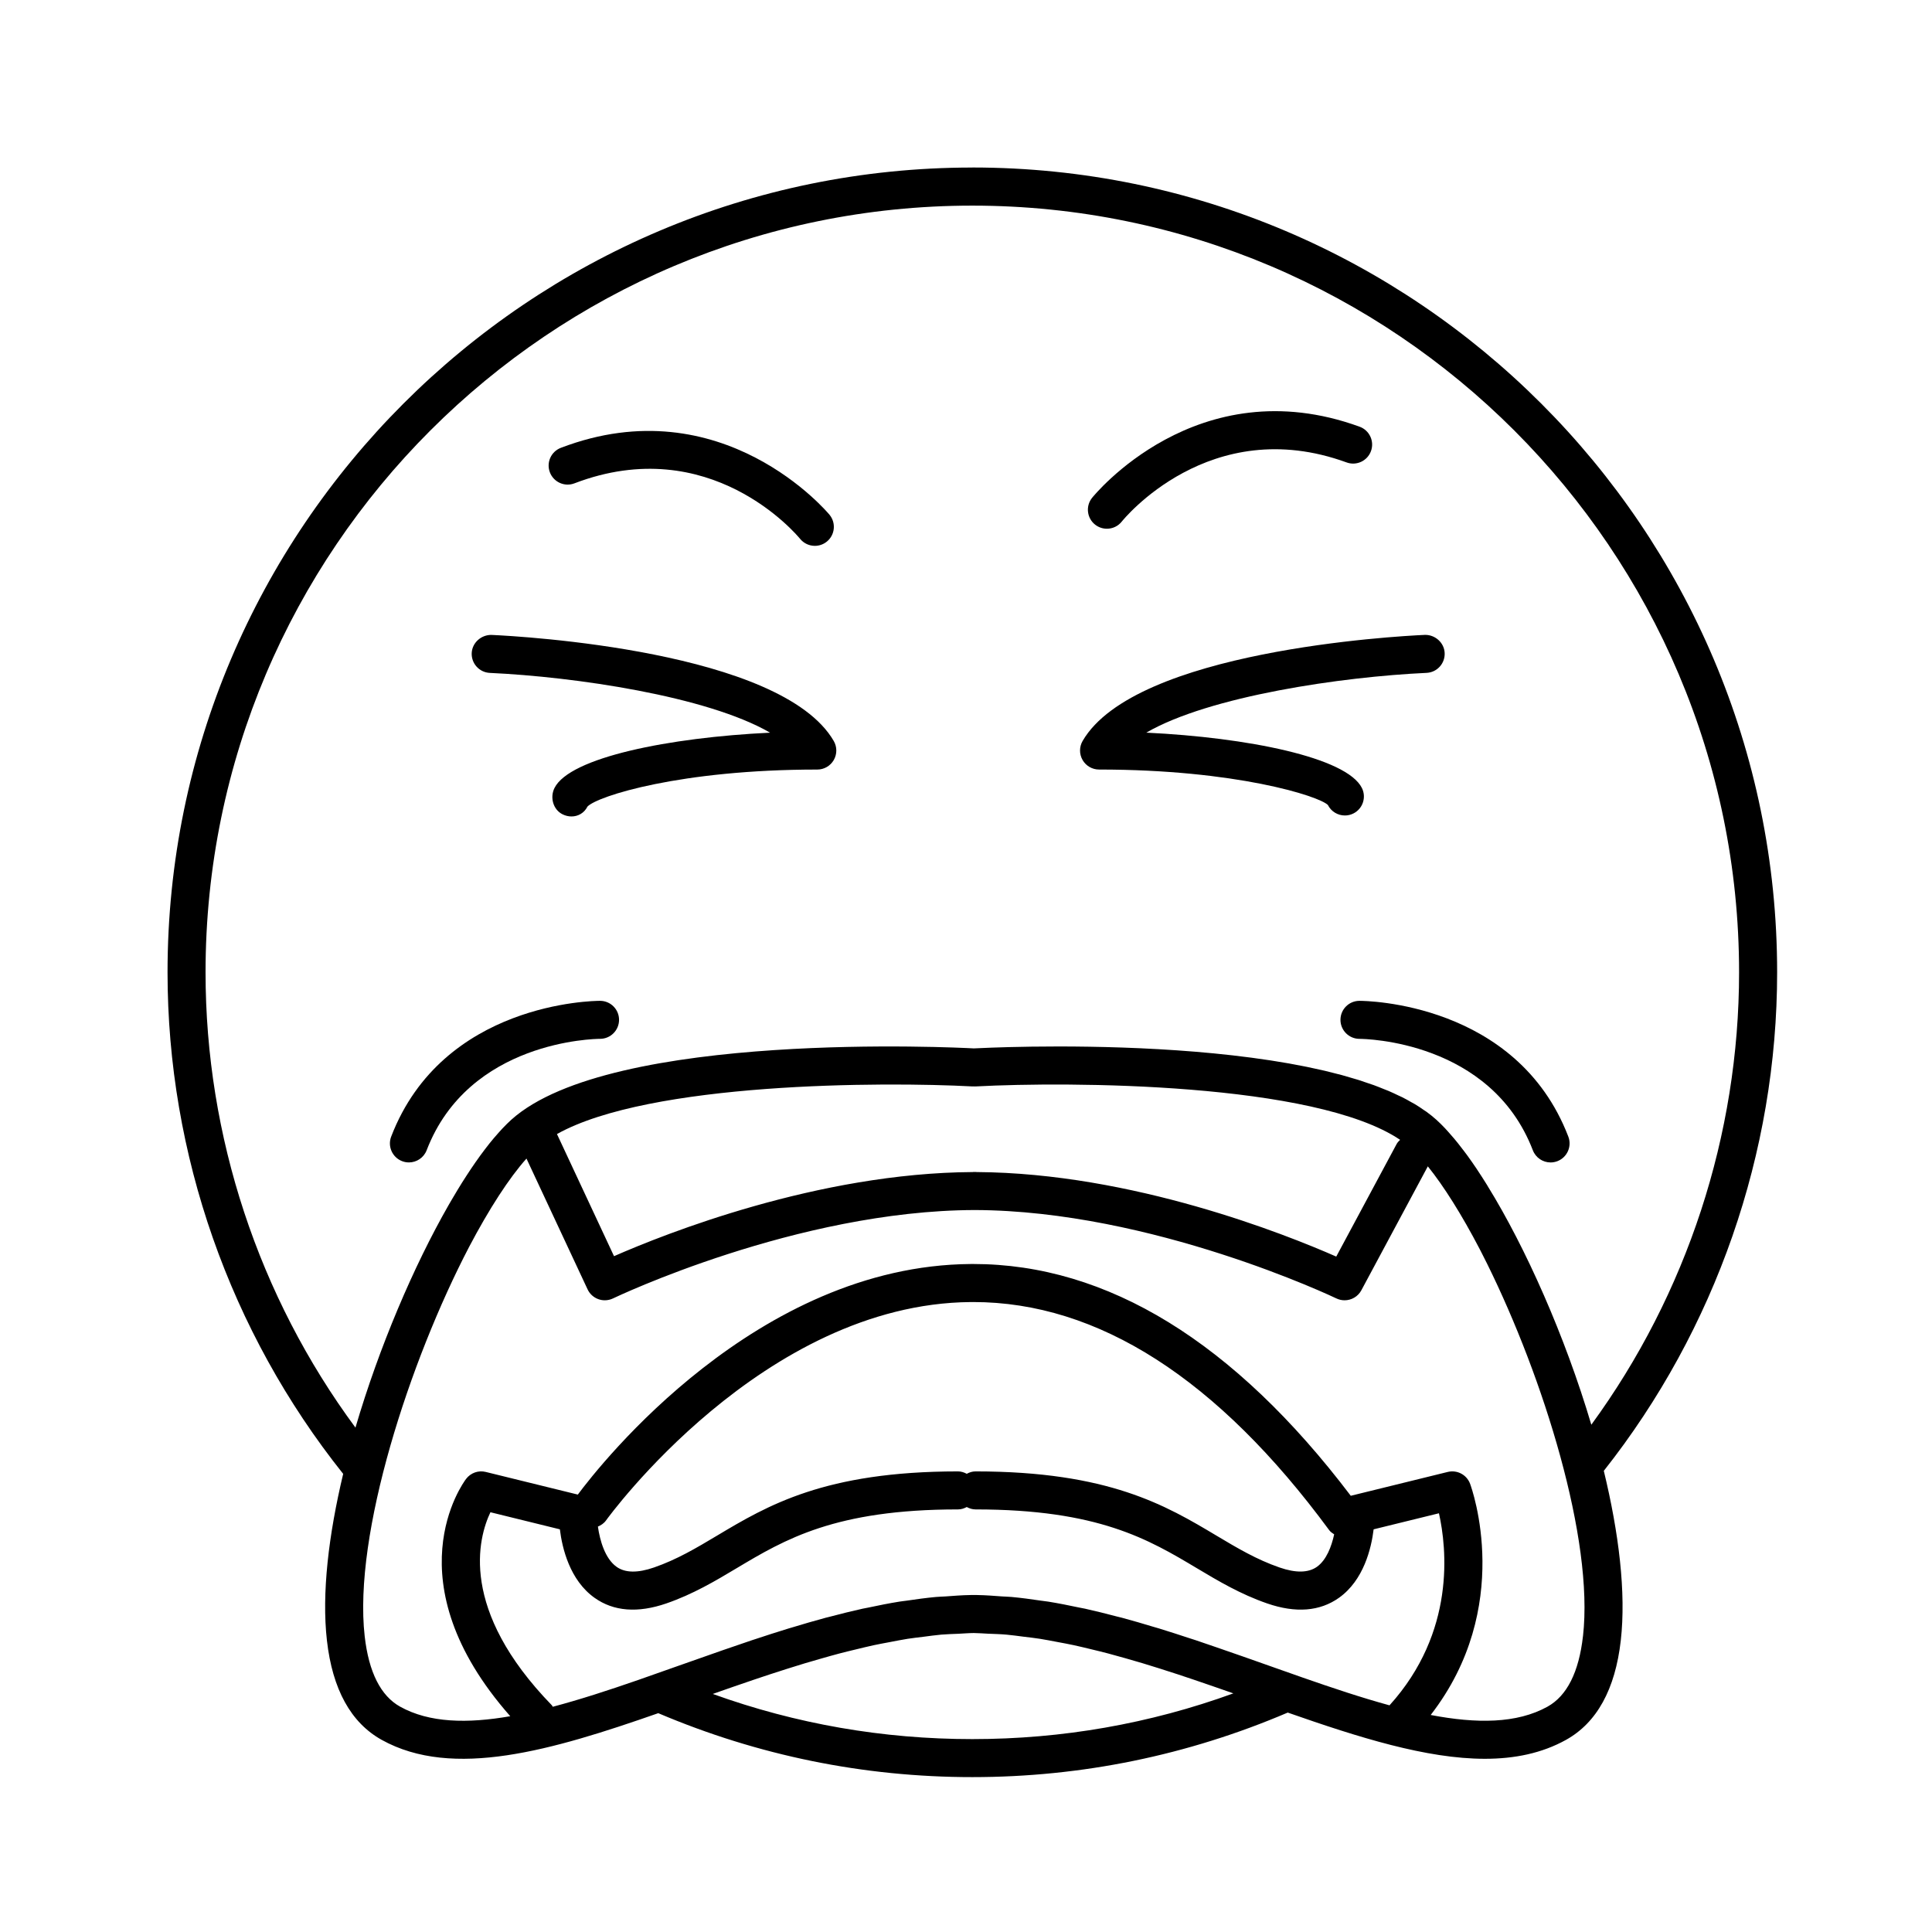
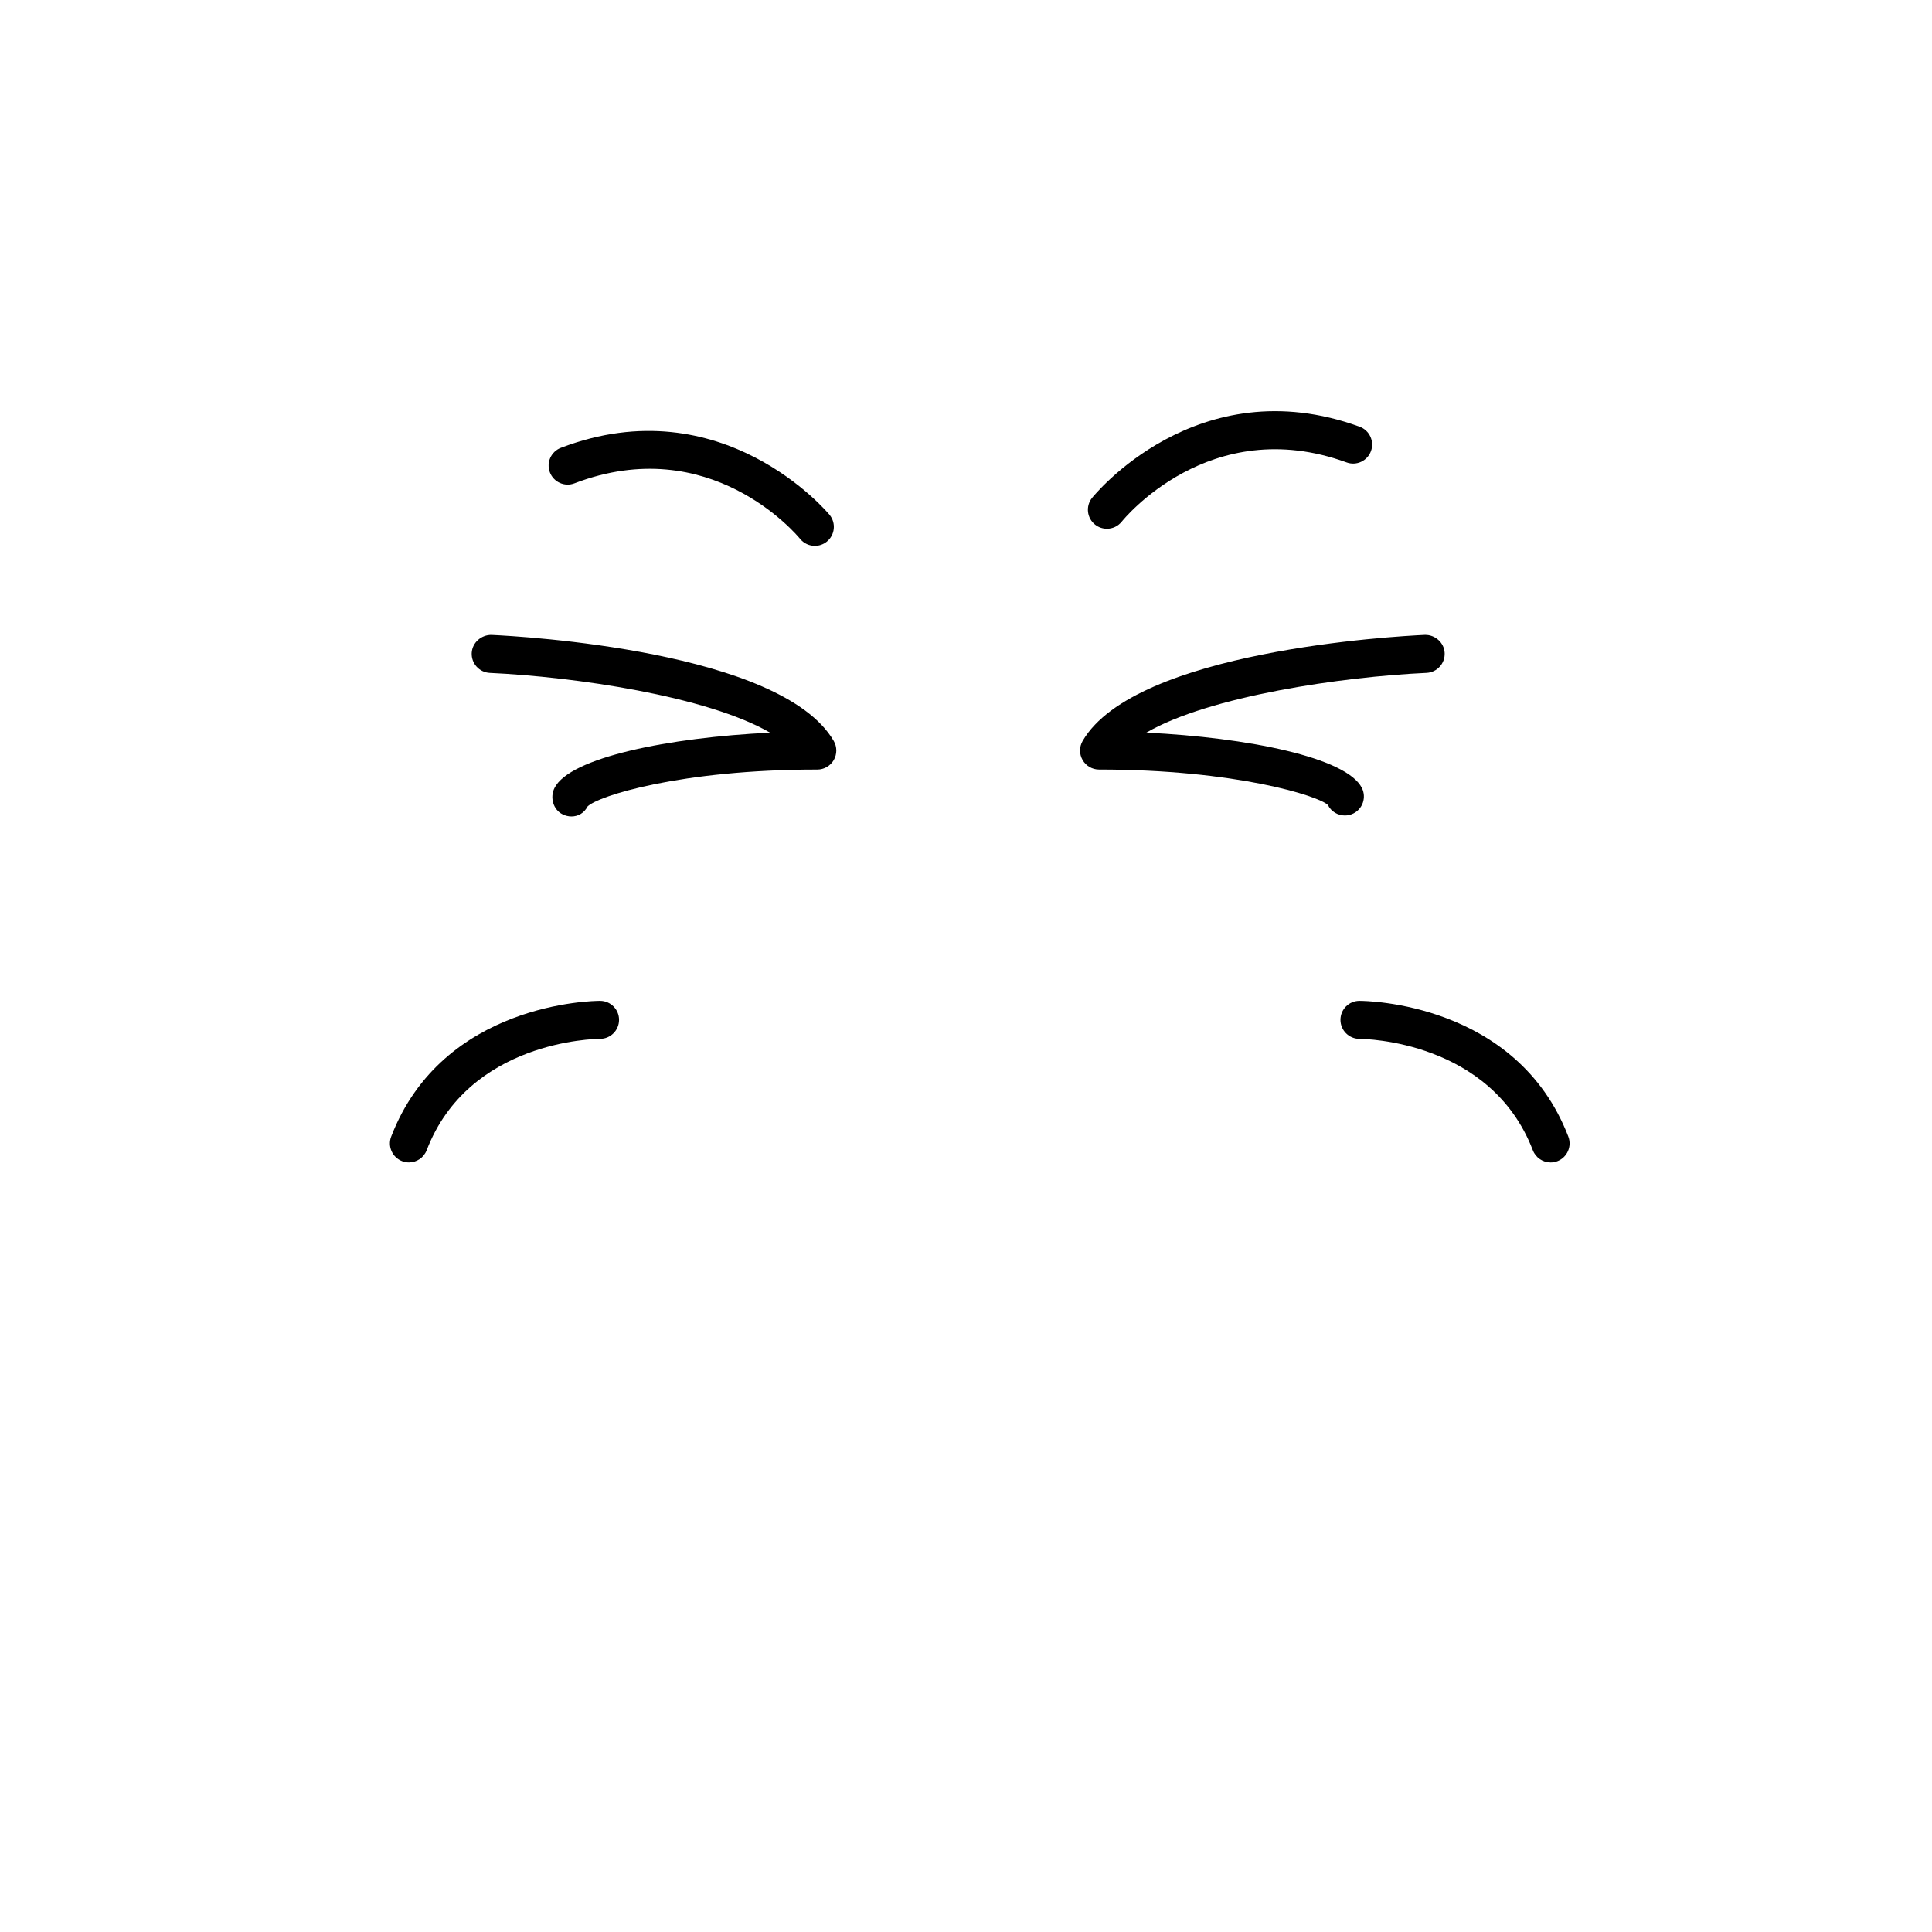
<svg xmlns="http://www.w3.org/2000/svg" fill="#000000" width="800px" height="800px" version="1.1" viewBox="144 144 512 512">
  <g>
    <path d="m296.23 272.09c35.883-13.719 58.812 13.5 59.805 14.711 0.996 1.219 2.449 1.855 3.91 1.855 1.117 0 2.238-0.367 3.172-1.125 2.16-1.754 2.488-4.926 0.734-7.086-0.277-0.344-28.363-34.145-71.219-17.766-2.602 0.992-3.902 3.906-2.906 6.504s3.918 3.906 6.504 2.906z" />
    <path d="m437.34 284.12c1.492 0 2.969-0.66 3.965-1.926 0.23-0.289 23.234-28.879 59.562-15.645 2.609 0.957 5.508-0.395 6.457-3.008 0.953-2.613-0.395-5.504-3.008-6.457-43.121-15.707-70.66 18.535-70.934 18.887-1.719 2.188-1.34 5.352 0.848 7.074 0.926 0.723 2.019 1.074 3.109 1.074z" />
    <path d="m274.27 312.26c-2.695-0.062-5.133 2.023-5.262 4.801-0.125 2.781 2.023 5.137 4.801 5.266 22.367 1.027 57.523 6.133 74.273 15.84-26.801 1.277-53.086 6.559-57.137 14.66-1.246 2.488-0.367 5.723 2.121 6.965 0.777 0.391 1.594 0.578 2.387 0.578 1.746 0 3.379-0.914 4.234-2.621 2.672-2.793 24.711-9.809 60.906-9.809 1.805 0 3.469-0.965 4.367-2.527 0.898-1.562 0.895-3.484-0.012-5.047-13.918-23.93-82.863-27.75-90.68-28.105z" />
    <path d="m502.66 359.58c2.488-1.246 3.5-4.269 2.254-6.762-4.051-8.102-30.336-13.379-57.137-14.66 16.75-9.707 51.906-14.812 74.273-15.84 2.777-0.129 4.926-2.484 4.801-5.266s-2.586-4.879-5.262-4.801c-7.816 0.355-76.758 4.176-90.684 28.109-0.906 1.559-0.914 3.484-0.012 5.047 0.898 1.562 2.562 2.527 4.367 2.527 36.195 0 58.234 7.016 60.641 9.391 0.883 1.766 2.66 2.789 4.512 2.785 0.754 0 1.523-0.168 2.246-0.531z" />
-     <path d="m401.68 188.4c-117.61 0-213.28 95.676-213.28 213.28 0 48.215 16.535 95.293 46.547 132.91-3.856 16.137-5.727 31.652-4.309 44.152 1.465 12.941 6.352 21.805 14.516 26.34 18.859 10.477 45.078 2.793 73.293-7.074 26.414 11.219 54.398 16.945 83.234 16.945 28.965 0 57.066-5.777 83.586-17.102 18.816 6.59 36.762 12.246 52.238 12.246 7.875 0 15.113-1.465 21.504-5.016 8.164-4.535 13.047-13.398 14.516-26.34 1.441-12.707-0.516-28.527-4.5-44.953 29.617-37.484 45.934-84.277 45.934-132.12 0-117.6-95.676-213.28-213.28-213.28zm-111.43 407.52c-24.676-25.391-19.523-44.336-16.281-51.16l18.402 4.527c0.621 5.055 2.641 13.477 9.172 18.137 5.066 3.617 11.48 4.109 19.051 1.5 7.106-2.461 12.938-5.938 18.574-9.305 12.855-7.676 26.148-15.609 58.719-15.609 0.848 0 1.613-0.262 2.312-0.633 0.703 0.371 1.465 0.633 2.312 0.633 32.57 0 45.863 7.938 58.719 15.609 5.637 3.367 11.469 6.844 18.574 9.305 7.57 2.617 13.984 2.109 19.051-1.5 6.535-4.66 8.555-13.082 9.172-18.137l17.309-4.254c2.055 9.18 4.504 31.434-13.102 50.898-7.344-2.008-15.078-4.59-23-7.356l-9.027-3.184c-4.535-1.609-9.105-3.215-13.688-4.789-1.875-0.645-3.75-1.301-5.633-1.926-0.582-0.195-1.168-0.371-1.75-0.562-2.672-0.879-5.344-1.75-8.02-2.57-0.469-0.145-0.941-0.266-1.414-0.41-2.789-0.844-5.582-1.664-8.375-2.414-0.465-0.125-0.93-0.223-1.395-0.344-2.797-0.734-5.594-1.438-8.387-2.059-0.535-0.117-1.07-0.199-1.605-0.312-2.719-0.578-5.438-1.121-8.152-1.559-0.66-0.105-1.316-0.16-1.977-0.262-2.582-0.383-5.16-0.738-7.731-0.973-0.836-0.078-1.668-0.082-2.5-0.141-2.184-0.156-4.367-0.336-6.543-0.367-0.113-0.008-0.23-0.012-0.344-0.012h-1.238c-0.117 0-0.23 0.004-0.344 0.012-2.176 0.031-4.359 0.211-6.543 0.367-0.836 0.059-1.664 0.062-2.5 0.141-2.59 0.238-5.188 0.594-7.785 0.98-0.641 0.094-1.277 0.148-1.922 0.254-2.766 0.445-5.535 1-8.305 1.59-0.484 0.102-0.965 0.176-1.449 0.281-2.91 0.645-5.82 1.371-8.73 2.141-0.348 0.094-0.695 0.164-1.039 0.258-2.984 0.805-5.969 1.676-8.949 2.582-0.277 0.082-0.555 0.156-0.832 0.242-3.082 0.945-6.156 1.938-9.227 2.957-0.176 0.059-0.352 0.109-0.523 0.168-2.617 0.875-5.227 1.773-7.832 2.68-3.859 1.34-7.711 2.695-11.535 4.055l-10.891 3.84c-7.789 2.699-15.359 5.168-22.559 7.074-0.094-0.133-0.133-0.281-0.242-0.395zm112.26-61.984c-0.848 0-1.613 0.262-2.312 0.633-0.699-0.371-1.465-0.633-2.312-0.633-35.348 0-50.508 9.051-63.883 17.035-5.438 3.246-10.574 6.312-16.699 8.43-4.309 1.492-7.633 1.438-9.891-0.168-3.106-2.199-4.449-7.078-4.961-10.672 0.82-0.352 1.59-0.844 2.144-1.621 0.41-0.574 41.582-57.461 96.688-57.883 0.211-0.004 0.41-0.004 0.617-0.004 33.082 0 64.832 20.344 94.359 60.465 0.355 0.48 0.84 0.785 1.309 1.098-0.695 3.203-2.043 6.805-4.566 8.605-2.262 1.605-5.59 1.676-9.906 0.18-6.125-2.117-11.262-5.188-16.699-8.43-13.375-7.984-28.535-17.035-63.887-17.035zm-69.617 58.98c0.617-0.219 1.23-0.434 1.848-0.652 1.195-0.422 2.394-0.836 3.59-1.254 1.793-0.625 3.59-1.238 5.387-1.848 1.41-0.477 2.82-0.949 4.231-1.414 1.59-0.523 3.18-1.031 4.769-1.535 1.516-0.48 3.027-0.953 4.543-1.41 1.492-0.453 2.984-0.875 4.477-1.301 1.566-0.445 3.133-0.891 4.699-1.305 1.441-0.383 2.883-0.723 4.32-1.07 1.594-0.387 3.188-0.781 4.773-1.125 1.402-0.305 2.801-0.551 4.199-0.816 1.602-0.305 3.207-0.629 4.805-0.883 1.391-0.219 2.766-0.359 4.152-0.535 1.586-0.199 3.176-0.438 4.754-0.574 1.516-0.133 3.016-0.156 4.523-0.227 1.371-0.062 2.75-0.188 4.113-0.195 1.238 0.008 2.492 0.121 3.738 0.176 1.625 0.07 3.246 0.102 4.883 0.246 1.512 0.133 3.035 0.359 4.555 0.547 1.441 0.18 2.879 0.328 4.328 0.559 1.539 0.242 3.09 0.555 4.633 0.844 1.453 0.273 2.902 0.535 4.359 0.848 1.535 0.332 3.074 0.711 4.613 1.082 1.488 0.359 2.973 0.715 4.465 1.109 1.516 0.398 3.031 0.828 4.551 1.258 1.535 0.438 3.074 0.875 4.613 1.34 1.473 0.445 2.945 0.902 4.418 1.367 1.621 0.512 3.238 1.031 4.859 1.562 1.395 0.461 2.789 0.922 4.18 1.395 1.785 0.605 3.57 1.215 5.352 1.836 1.234 0.43 2.473 0.855 3.707 1.289 0.508 0.18 1.012 0.359 1.52 0.535-22.148 8.047-45.359 12.117-69.172 12.117-23.68 0.004-46.754-4.016-68.785-11.965zm230.61-15.301c-1.078 9.523-4.242 15.805-9.398 18.668-8.125 4.512-18.801 4.531-30.957 2.203 22.141-28.574 10.957-59.887 10.441-61.27-0.895-2.402-3.43-3.742-5.922-3.137l-25.609 6.297c-0.027 0.008-0.051 0.027-0.078 0.035-30.887-40.734-64.531-61.438-100.07-61.438-0.23 0-0.469 0-0.699 0.004-56.699 0.434-97.98 52.906-104.08 61.102l-24.398-6c-1.945-0.488-3.996 0.242-5.211 1.844-0.859 1.129-19.863 27.074 11.703 62.891-11.418 1.992-21.453 1.766-29.18-2.527-5.156-2.867-8.316-9.145-9.398-18.668-3.062-27.027 11.93-73 27.668-103.17 5.332-10.137 10.645-18.312 15.207-23.418l16.191 34.652c0.566 1.219 1.605 2.164 2.875 2.613 0.543 0.195 1.113 0.293 1.684 0.293 0.754 0 1.504-0.168 2.195-0.5 0.484-0.234 48.723-23.289 95.836-23.418 47.043 0.129 95.355 23.184 95.84 23.418 0.707 0.34 1.453 0.5 2.188 0.5 1.805 0 3.539-0.969 4.445-2.656l17.613-32.84c4.223 5.234 8.984 12.797 13.75 21.934 0.176 0.34 0.352 0.688 0.527 1.031 0.504 0.977 1.004 1.984 1.508 2.992 14.848 30.082 28.25 72.875 25.336 98.562zm-161.03-145.7c0.09 0 0.18-0.004 0.27-0.008 24.348-1.301 89.668-1.102 112.3 14.156-0.332 0.336-0.68 0.664-0.914 1.102l-16.008 29.844c-13.254-5.836-54.02-22.168-95.32-22.402-0.039 0-0.07-0.023-0.105-0.023-0.133 0-0.266 0.008-0.395 0.008-0.133 0-0.262-0.008-0.395-0.008-0.039 0-0.07 0.02-0.105 0.023-41.051 0.234-81.57 16.363-95.078 22.293l-15.121-32.367c24.609-13.746 86.324-13.891 110.07-12.621zm135.77 26.387c-0.082-0.133-0.168-0.273-0.25-0.406-0.84-1.352-1.68-2.66-2.512-3.906-0.066-0.102-0.133-0.207-0.199-0.309-0.84-1.246-1.672-2.434-2.496-3.566-0.281-0.383-0.555-0.738-0.832-1.105-0.547-0.727-1.09-1.434-1.629-2.102-0.316-0.395-0.633-0.777-0.949-1.156-0.535-0.637-1.062-1.238-1.582-1.816-0.27-0.297-0.543-0.605-0.809-0.891-0.785-0.828-1.559-1.605-2.316-2.285-0.824-0.742-1.715-1.457-2.66-2.144-0.203-0.148-0.438-0.281-0.645-0.426-0.762-0.531-1.535-1.059-2.367-1.559-0.293-0.176-0.617-0.332-0.918-0.504-0.793-0.449-1.582-0.902-2.426-1.328-0.352-0.176-0.738-0.336-1.102-0.508-0.832-0.398-1.66-0.797-2.535-1.168-0.445-0.191-0.926-0.359-1.383-0.547-0.832-0.336-1.66-0.676-2.527-0.992-0.512-0.188-1.055-0.355-1.578-0.535-0.852-0.293-1.691-0.59-2.57-0.867-0.617-0.195-1.266-0.371-1.898-0.555-0.816-0.238-1.617-0.488-2.453-0.715-0.73-0.199-1.488-0.379-2.231-0.566-0.77-0.195-1.531-0.398-2.316-0.582-0.871-0.203-1.762-0.391-2.648-0.582-0.676-0.148-1.344-0.301-2.031-0.441-1.031-0.211-2.078-0.402-3.125-0.598-0.566-0.105-1.121-0.219-1.691-0.32-1.18-0.207-2.375-0.398-3.57-0.59-0.449-0.07-0.891-0.148-1.34-0.219-1.332-0.203-2.676-0.391-4.019-0.574-0.32-0.043-0.637-0.094-0.961-0.137-1.531-0.203-3.066-0.391-4.606-0.566-0.133-0.016-0.266-0.035-0.402-0.051-26.41-3.004-53.578-2.426-63.91-2.047-2.328 0.086-3.906 0.16-4.449 0.188l-0.352 0.004c-3.91-0.207-96.016-4.875-122.46 18.918-0.754 0.68-1.531 1.457-2.316 2.281-0.301 0.316-0.605 0.66-0.91 0.996-0.473 0.527-0.949 1.066-1.434 1.641-0.383 0.457-0.77 0.922-1.156 1.406-0.391 0.488-0.785 1.004-1.18 1.523-1.621 2.125-3.262 4.477-4.914 7.035-0.371 0.574-0.742 1.145-1.117 1.742-0.414 0.66-0.828 1.336-1.242 2.019-0.52 0.855-1.039 1.734-1.562 2.629-0.273 0.473-0.551 0.938-0.824 1.418-9.207 16.105-18.367 37.516-24.641 58.895-25.684-34.762-39.727-77.23-39.727-120.64 0-112.05 91.156-203.2 203.2-203.2 112.05 0 203.2 91.156 203.2 203.2 0 43.047-13.84 85.227-39.156 119.87-6.973-23.492-17.395-46.938-27.48-63.254z" />
    <path d="m559.62 445.21c-13.676-35.57-53.656-35.977-55.352-35.977-2.777 0-5.027 2.25-5.031 5.027-0.004 2.777 2.242 5.035 5.023 5.047 1.414 0.004 34.785 0.48 45.957 29.52 0.77 2.004 2.68 3.234 4.699 3.234 0.602 0 1.211-0.109 1.809-0.336 2.598-1.008 3.894-3.922 2.894-6.516z" />
    <path d="m303.02 409.23c-1.695 0-41.672 0.41-55.352 35.977-1 2.594 0.297 5.512 2.894 6.512 0.594 0.23 1.207 0.336 1.809 0.336 2.023-0.004 3.93-1.23 4.699-3.234 11.168-29.039 44.543-29.512 45.957-29.52 2.777-0.004 5.027-2.258 5.027-5.039 0.004-2.773-2.254-5.031-5.035-5.031z" />
  </g>
</svg>